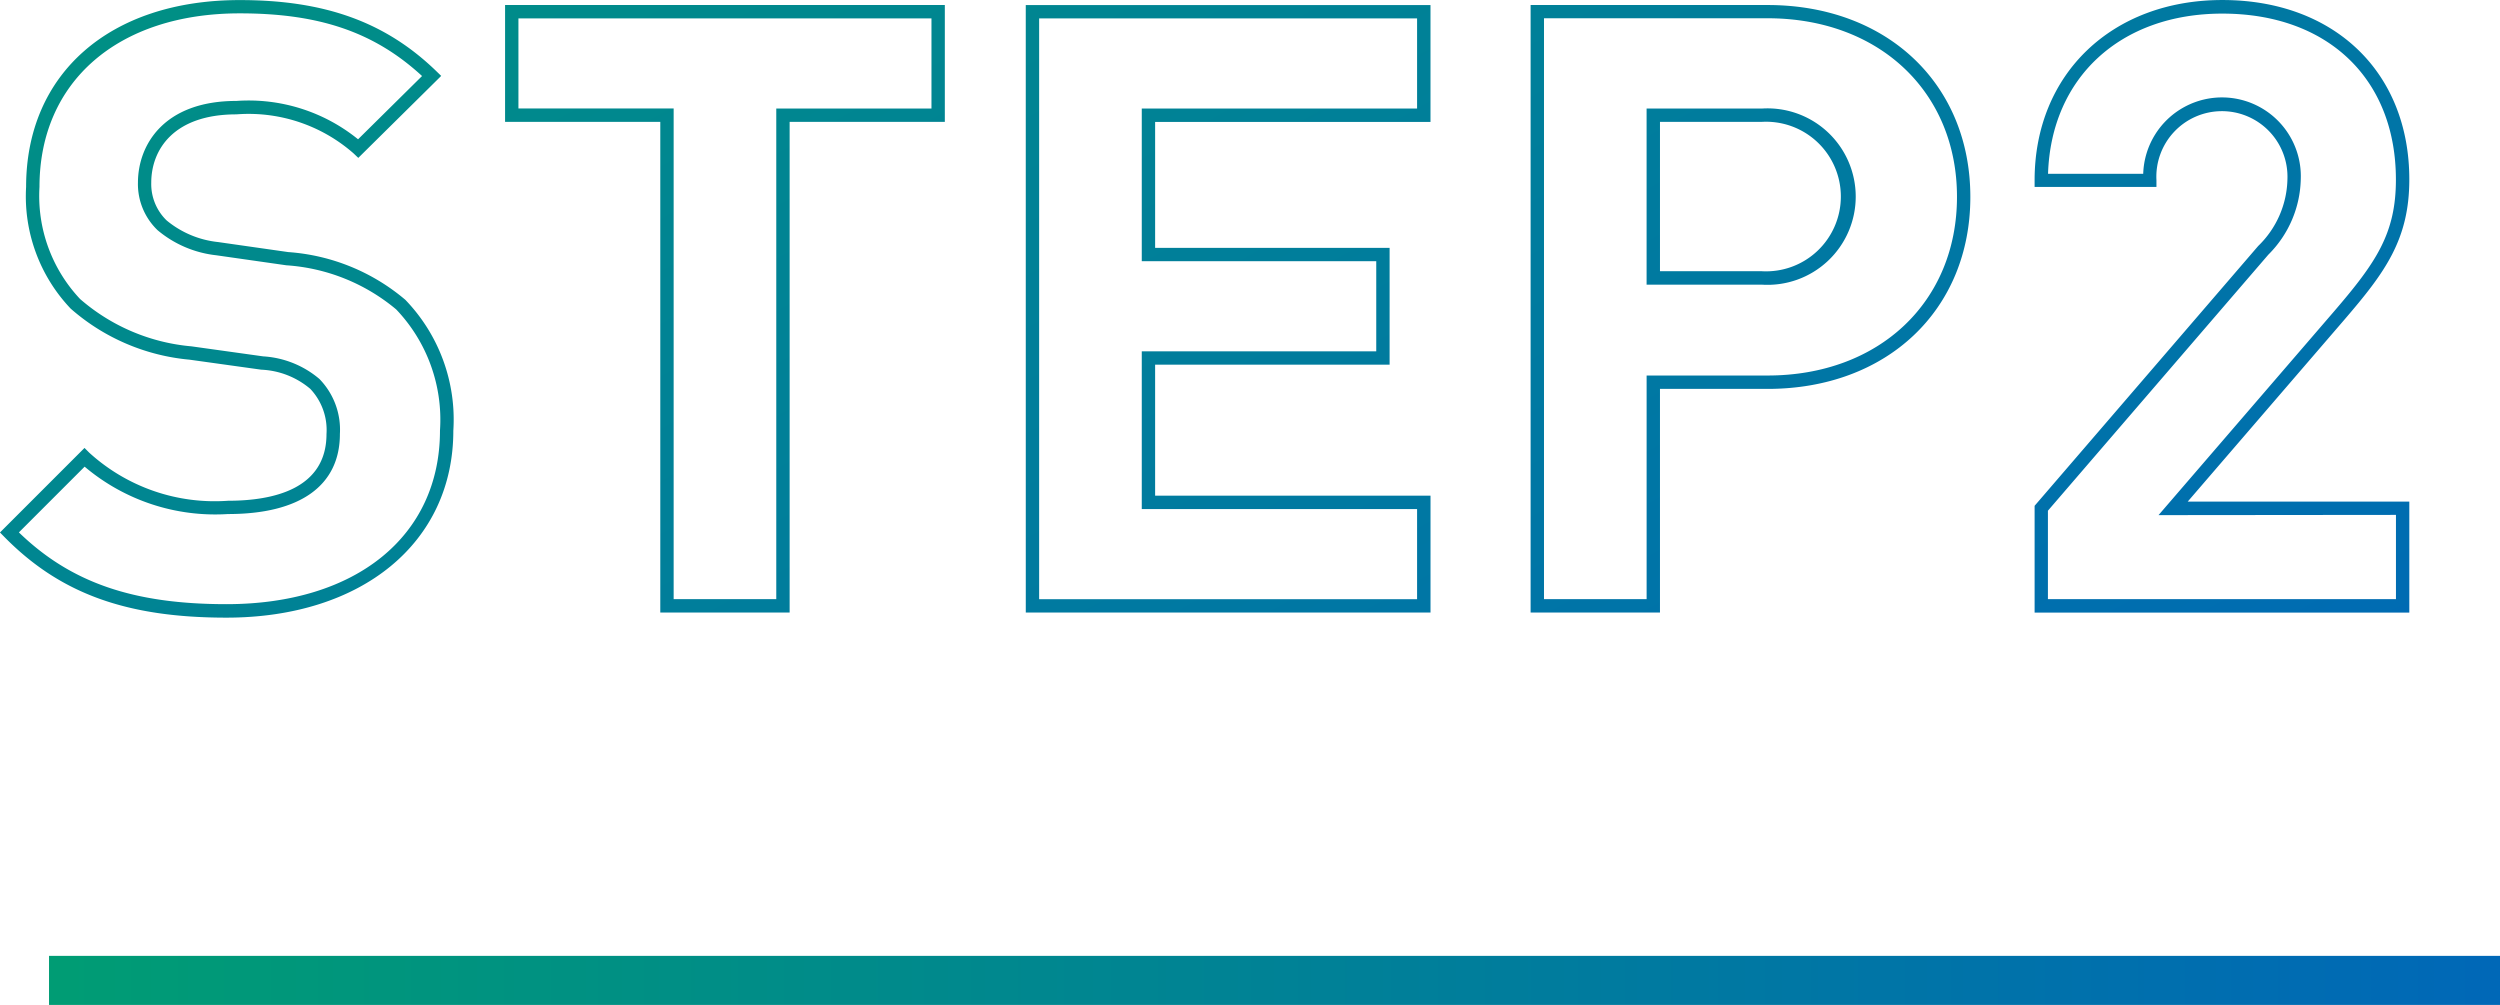
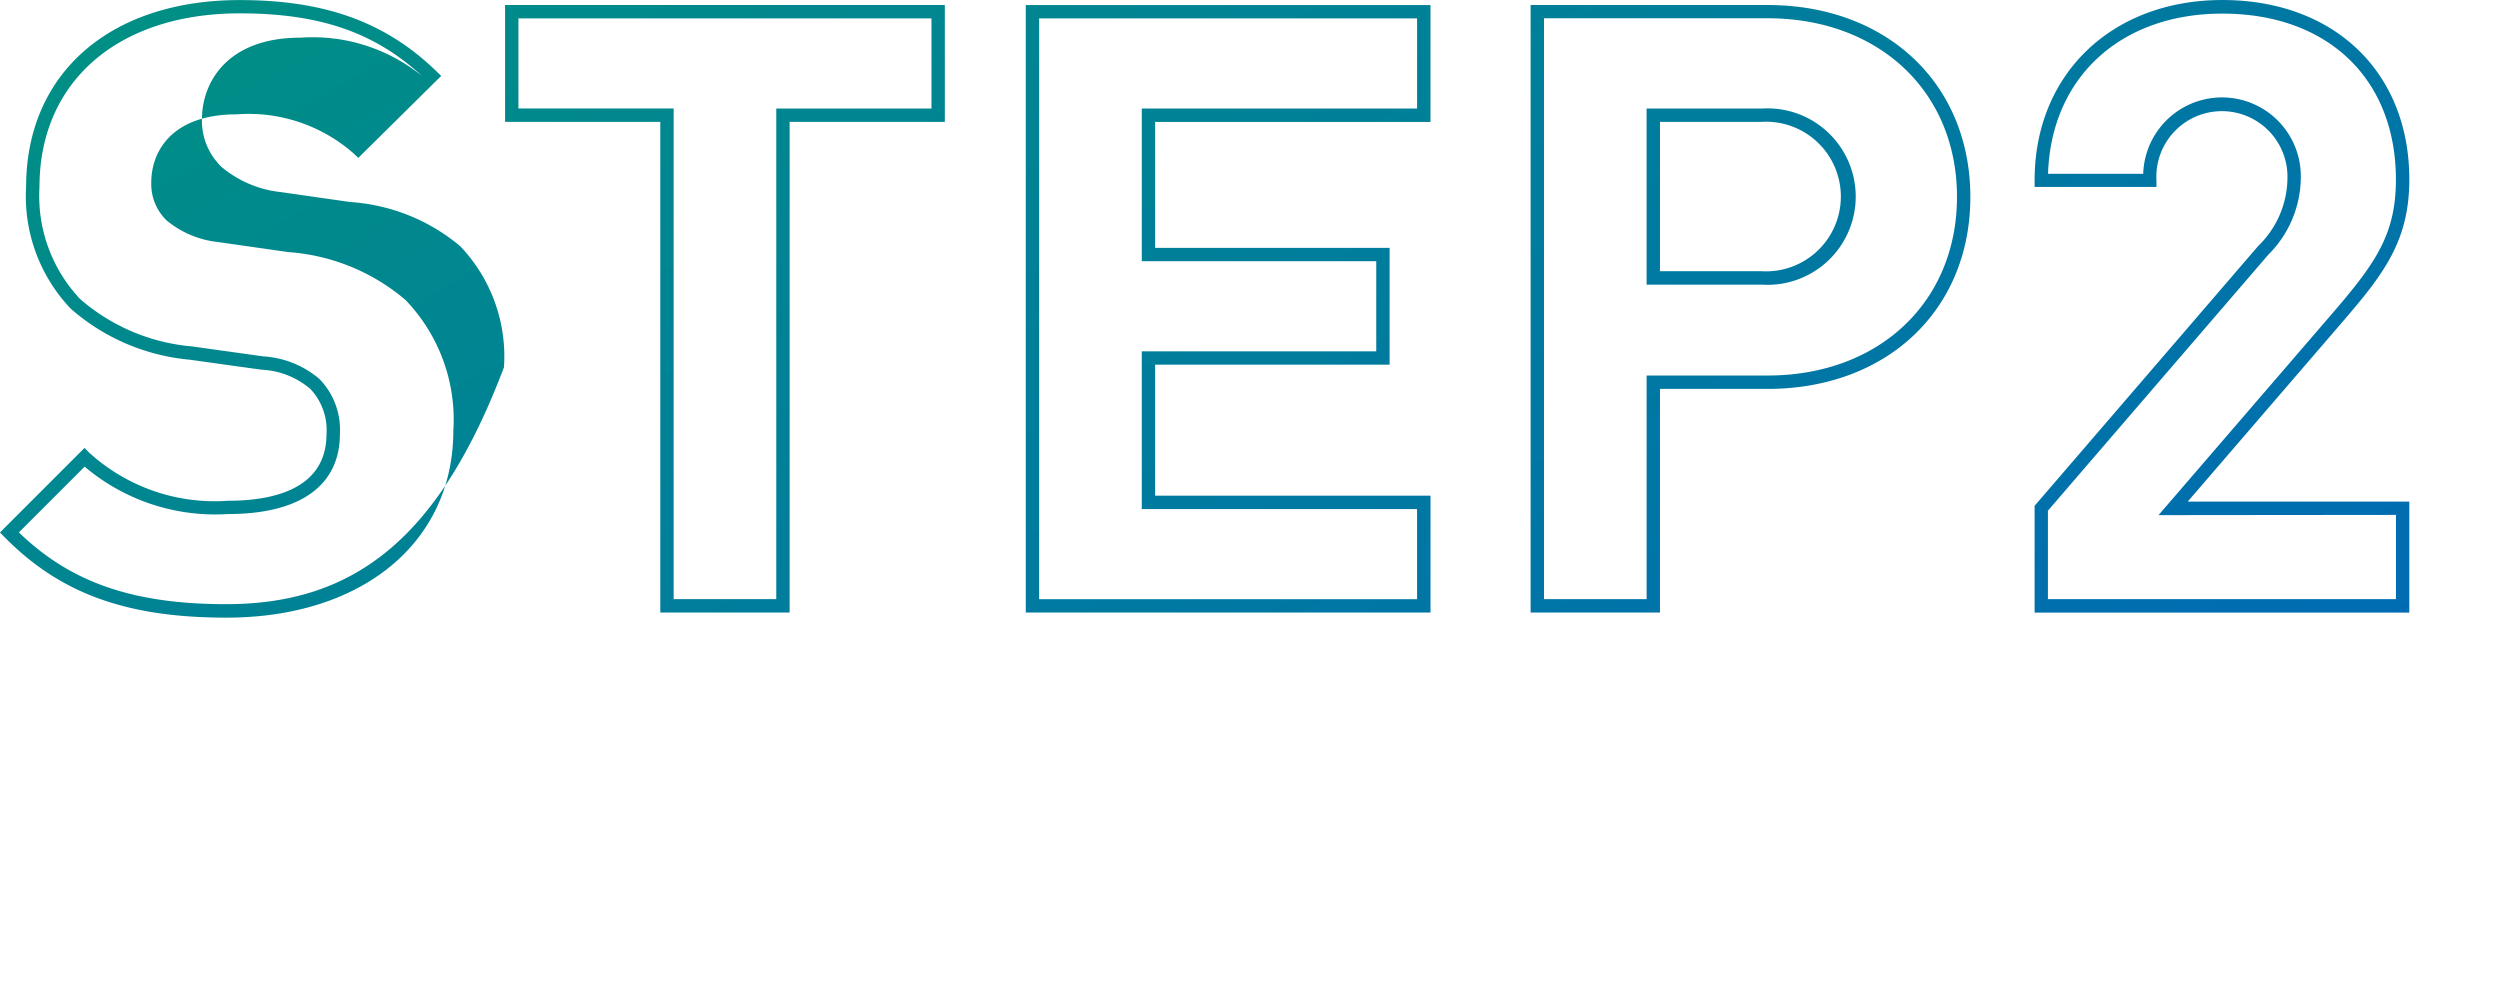
<svg xmlns="http://www.w3.org/2000/svg" xmlns:xlink="http://www.w3.org/1999/xlink" width="102" height="41" viewBox="0 0 102 41">
  <defs>
    <linearGradient id="linear-gradient" y1="0.5" x2="1" y2="0.5" gradientUnits="objectBoundingBox">
      <stop offset="0" stop-color="#009c74" />
      <stop offset="1" stop-color="#0068b7" />
    </linearGradient>
    <linearGradient id="linear-gradient-2" y1="0" y2="1" xlink:href="#linear-gradient" />
  </defs>
  <g id="グループ_47987" data-name="グループ 47987" transform="translate(-698 -271)">
-     <rect id="長方形_1393" data-name="長方形 1393" width="100" height="2" transform="translate(700 310)" fill="url(#linear-gradient)" />
-     <path id="パス_135023" data-name="パス 135023" d="M174.143,245.471l-2.861-.409a3.935,3.935,0,0,1-2.1-.882,2.068,2.068,0,0,1-.628-1.537c0-1.349.912-2.791,3.473-2.791a6.488,6.488,0,0,1,4.782,1.593l.192.183,3.383-3.345-.2-.194c-2.075-2.008-4.549-2.9-8.02-2.9-5.295,0-8.716,2.994-8.716,7.626a6.647,6.647,0,0,0,1.819,4.963,8.508,8.508,0,0,0,4.85,2.083l2.925.408a3.312,3.312,0,0,1,2,.782,2.443,2.443,0,0,1,.662,1.843c0,2.251-2.185,2.723-4.017,2.723a7.6,7.6,0,0,1-5.663-1.962l-.193-.193-3.449,3.449.19.193c2.268,2.3,4.974,3.282,9.046,3.282,5.54,0,9.261-3.065,9.261-7.627a7.038,7.038,0,0,0-1.959-5.341A8.28,8.28,0,0,0,174.143,245.471Zm-2.524,14.365c-3.8,0-6.348-.878-8.465-2.928l2.682-2.682a8.248,8.248,0,0,0,5.852,1.933c2.942,0,4.563-1.161,4.563-3.269a2.967,2.967,0,0,0-.836-2.242,3.9,3.9,0,0,0-2.293-.922l-2.926-.409a7.988,7.988,0,0,1-4.545-1.931,6.129,6.129,0,0,1-1.657-4.574c0-4.3,3.208-7.081,8.171-7.081,3.251,0,5.493.767,7.438,2.557l-2.611,2.581a7.088,7.088,0,0,0-4.963-1.565c-2.966,0-4.018,1.8-4.018,3.337a2.607,2.607,0,0,0,.8,1.936,4.478,4.478,0,0,0,2.394,1.024l2.861.409a7.783,7.783,0,0,1,4.481,1.8,6.519,6.519,0,0,1,1.787,4.943C180.335,257.056,176.914,259.836,171.619,259.836Zm11.371-19.678h6.333v20.019H194.6V240.157h6.332v-4.767H182.99Zm.545-4.221h16.852v3.676h-6.332v20.019h-4.187V239.612h-6.333Zm20.7,24.24h16.513V255.41H209.512v-5.345h9.567V245.3h-9.567v-5.14h11.235v-4.767H204.234Zm.545-24.24H220.2v3.676H208.967v6.231h9.567v3.676h-9.567v6.436H220.2v3.676H204.78Zm29.484,3.676h-4.7V246.8h4.7a3.6,3.6,0,1,0,0-7.185Zm0,6.639H230.11v-6.094h4.153a3.052,3.052,0,1,1,0,6.094Zm.238-10.861h-9.67v24.786h5.278v-9.124H234.5c4.871,0,8.273-3.22,8.273-7.831S239.373,235.391,234.5,235.391Zm0,15.116h-4.937v9.124h-4.187v-23.7H234.5c4.55,0,7.728,3,7.728,7.286S239.052,250.507,234.5,250.507Zm23.528-2.273c1.651-1.921,2.653-3.264,2.653-5.727,0-4.378-3.065-7.32-7.627-7.32-4.511,0-7.661,3.024-7.661,7.354v.273h4.971v-.273a2.675,2.675,0,1,1,5.345-.068,3.9,3.9,0,0,1-1.194,2.75l-9.122,10.6v4.357h15.288v-4.529h-9.041Zm2.108,7.96v3.438h-14.2v-3.609l8.993-10.446a4.478,4.478,0,0,0,1.324-3.1,3.216,3.216,0,0,0-6.429-.2h-3.883c.125-3.922,2.951-6.536,7.111-6.536,4.3,0,7.082,2.659,7.082,6.775,0,2.2-.808,3.378-2.521,5.372l-7.164,8.315Z" transform="translate(535.617 35.814)" fill="url(#linear-gradient-2)" />
+     <path id="パス_135023" data-name="パス 135023" d="M174.143,245.471l-2.861-.409a3.935,3.935,0,0,1-2.1-.882,2.068,2.068,0,0,1-.628-1.537c0-1.349.912-2.791,3.473-2.791a6.488,6.488,0,0,1,4.782,1.593l.192.183,3.383-3.345-.2-.194c-2.075-2.008-4.549-2.9-8.02-2.9-5.295,0-8.716,2.994-8.716,7.626a6.647,6.647,0,0,0,1.819,4.963,8.508,8.508,0,0,0,4.85,2.083l2.925.408a3.312,3.312,0,0,1,2,.782,2.443,2.443,0,0,1,.662,1.843c0,2.251-2.185,2.723-4.017,2.723a7.6,7.6,0,0,1-5.663-1.962l-.193-.193-3.449,3.449.19.193c2.268,2.3,4.974,3.282,9.046,3.282,5.54,0,9.261-3.065,9.261-7.627a7.038,7.038,0,0,0-1.959-5.341A8.28,8.28,0,0,0,174.143,245.471Zm-2.524,14.365c-3.8,0-6.348-.878-8.465-2.928l2.682-2.682a8.248,8.248,0,0,0,5.852,1.933c2.942,0,4.563-1.161,4.563-3.269a2.967,2.967,0,0,0-.836-2.242,3.9,3.9,0,0,0-2.293-.922l-2.926-.409a7.988,7.988,0,0,1-4.545-1.931,6.129,6.129,0,0,1-1.657-4.574c0-4.3,3.208-7.081,8.171-7.081,3.251,0,5.493.767,7.438,2.557a7.088,7.088,0,0,0-4.963-1.565c-2.966,0-4.018,1.8-4.018,3.337a2.607,2.607,0,0,0,.8,1.936,4.478,4.478,0,0,0,2.394,1.024l2.861.409a7.783,7.783,0,0,1,4.481,1.8,6.519,6.519,0,0,1,1.787,4.943C180.335,257.056,176.914,259.836,171.619,259.836Zm11.371-19.678h6.333v20.019H194.6V240.157h6.332v-4.767H182.99Zm.545-4.221h16.852v3.676h-6.332v20.019h-4.187V239.612h-6.333Zm20.7,24.24h16.513V255.41H209.512v-5.345h9.567V245.3h-9.567v-5.14h11.235v-4.767H204.234Zm.545-24.24H220.2v3.676H208.967v6.231h9.567v3.676h-9.567v6.436H220.2v3.676H204.78Zm29.484,3.676h-4.7V246.8h4.7a3.6,3.6,0,1,0,0-7.185Zm0,6.639H230.11v-6.094h4.153a3.052,3.052,0,1,1,0,6.094Zm.238-10.861h-9.67v24.786h5.278v-9.124H234.5c4.871,0,8.273-3.22,8.273-7.831S239.373,235.391,234.5,235.391Zm0,15.116h-4.937v9.124h-4.187v-23.7H234.5c4.55,0,7.728,3,7.728,7.286S239.052,250.507,234.5,250.507Zm23.528-2.273c1.651-1.921,2.653-3.264,2.653-5.727,0-4.378-3.065-7.32-7.627-7.32-4.511,0-7.661,3.024-7.661,7.354v.273h4.971v-.273a2.675,2.675,0,1,1,5.345-.068,3.9,3.9,0,0,1-1.194,2.75l-9.122,10.6v4.357h15.288v-4.529h-9.041Zm2.108,7.96v3.438h-14.2v-3.609l8.993-10.446a4.478,4.478,0,0,0,1.324-3.1,3.216,3.216,0,0,0-6.429-.2h-3.883c.125-3.922,2.951-6.536,7.111-6.536,4.3,0,7.082,2.659,7.082,6.775,0,2.2-.808,3.378-2.521,5.372l-7.164,8.315Z" transform="translate(535.617 35.814)" fill="url(#linear-gradient-2)" />
  </g>
</svg>